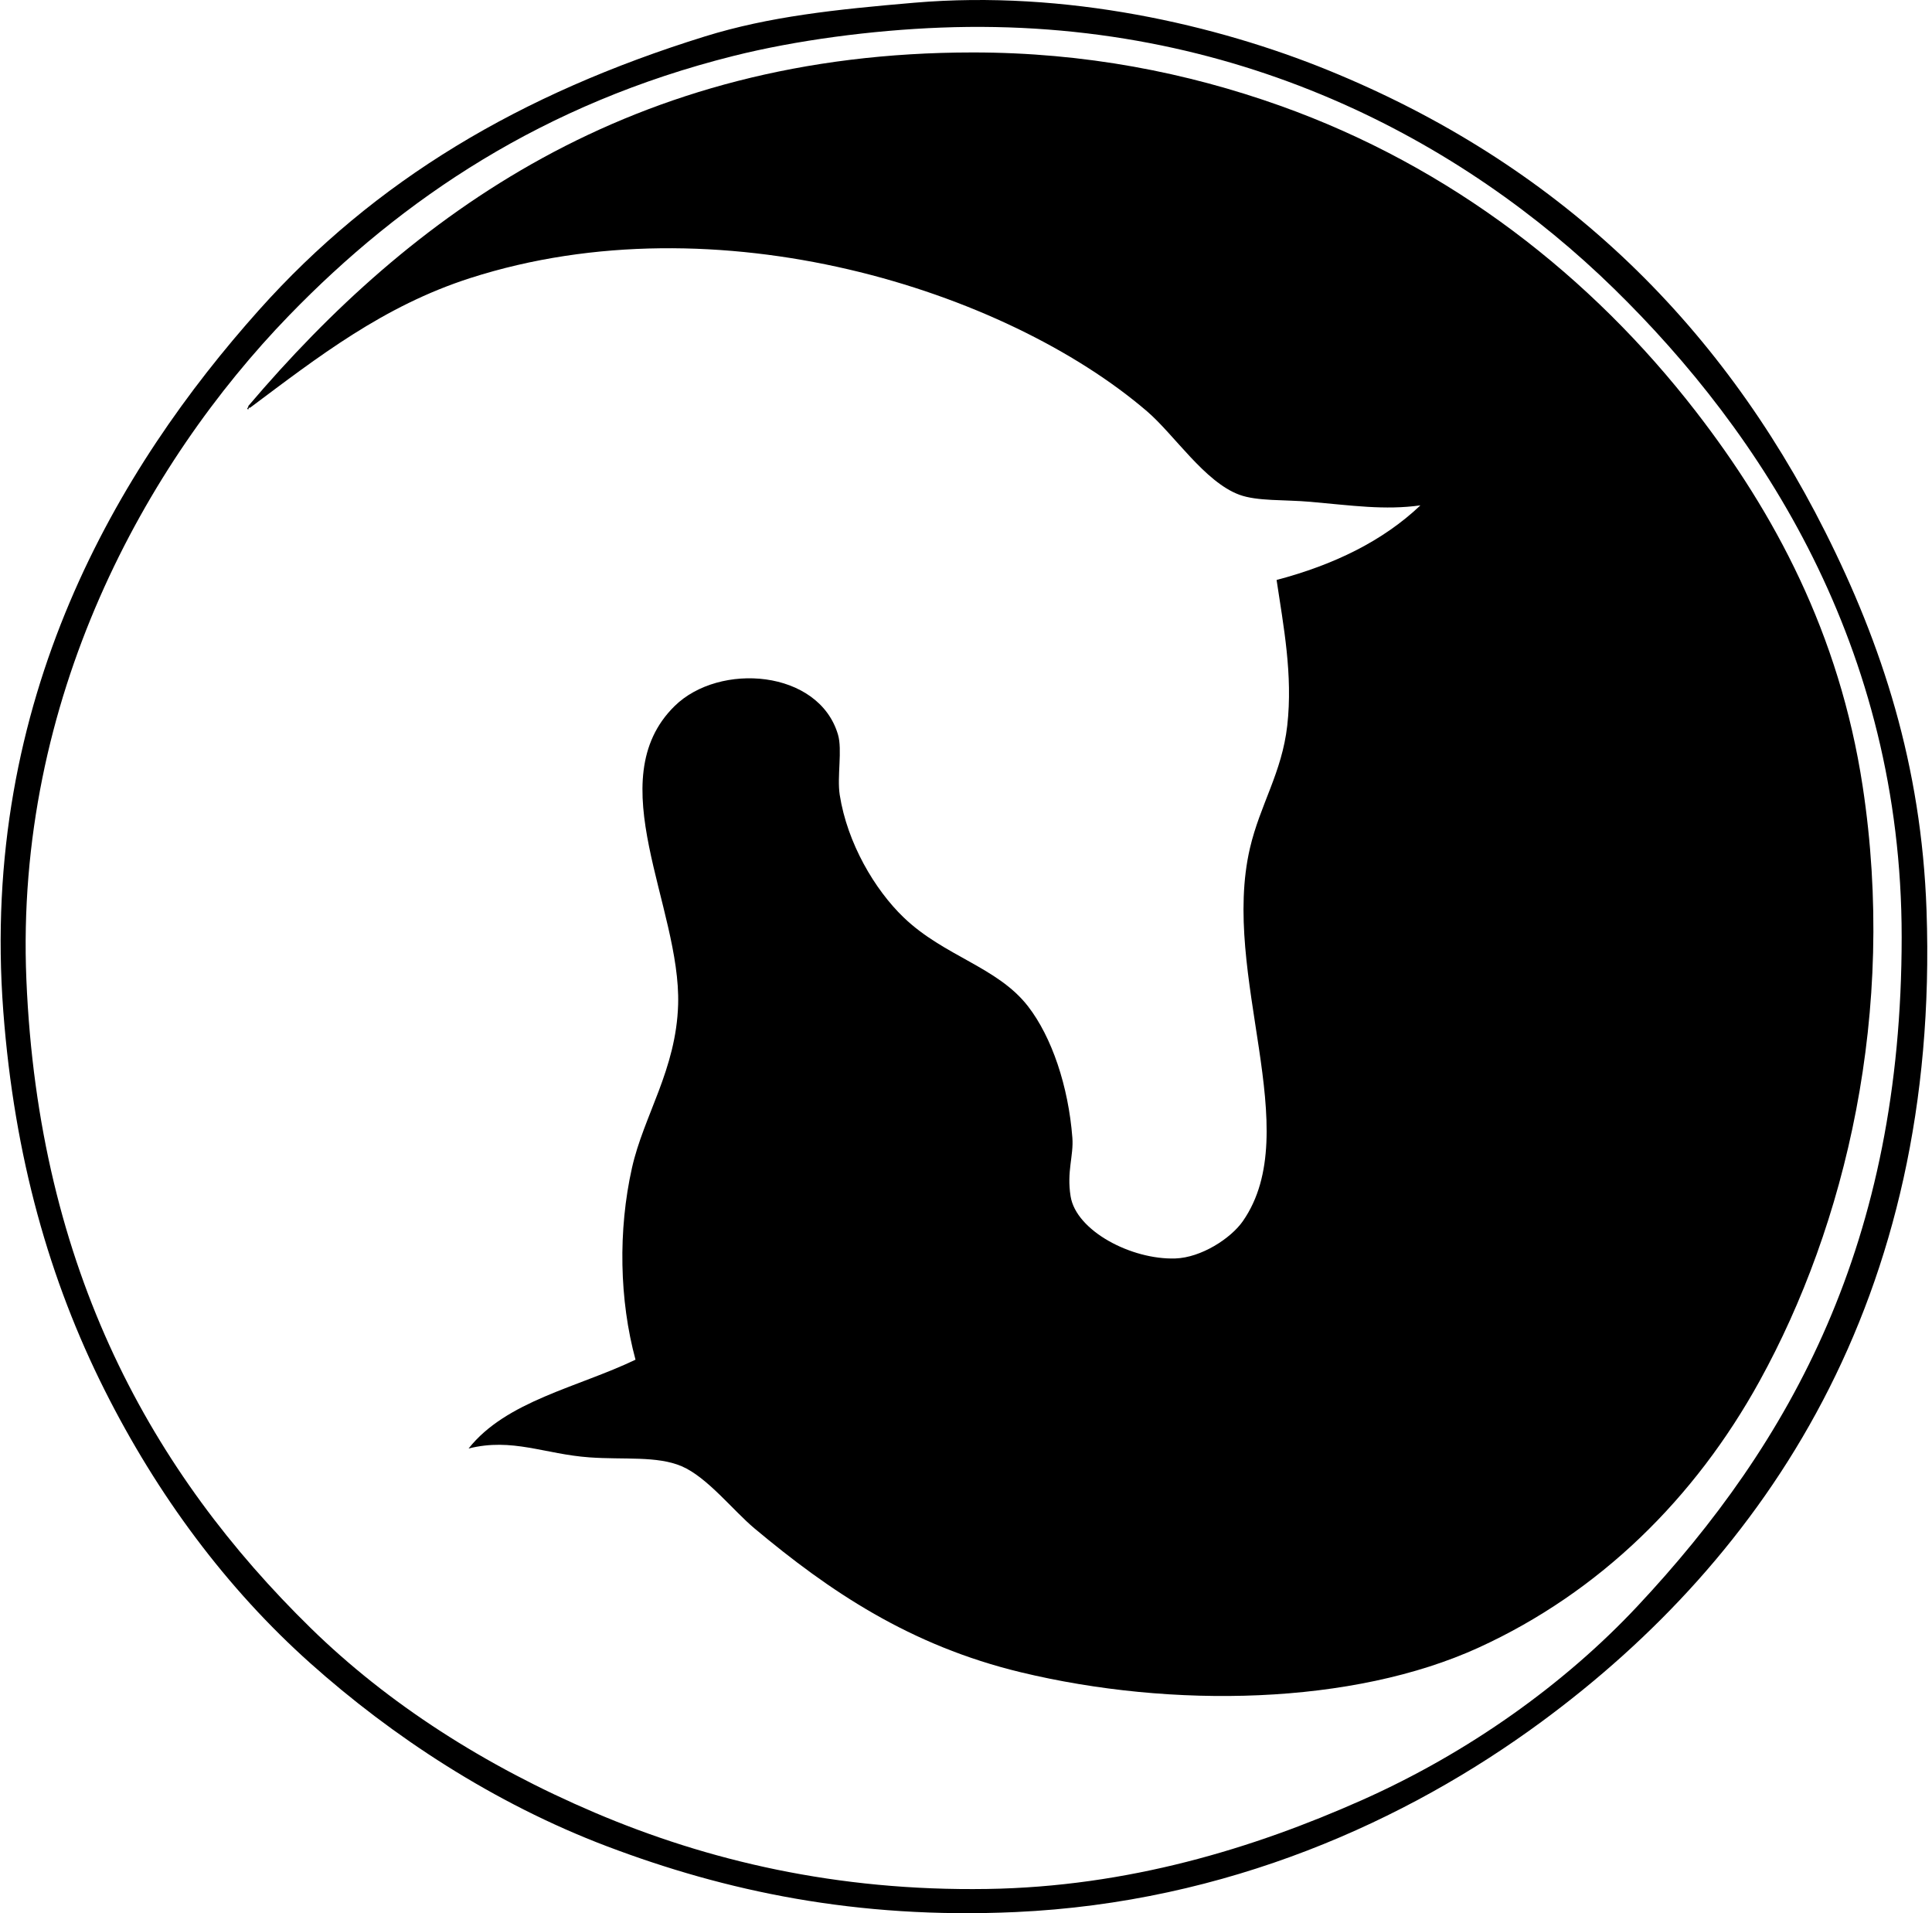
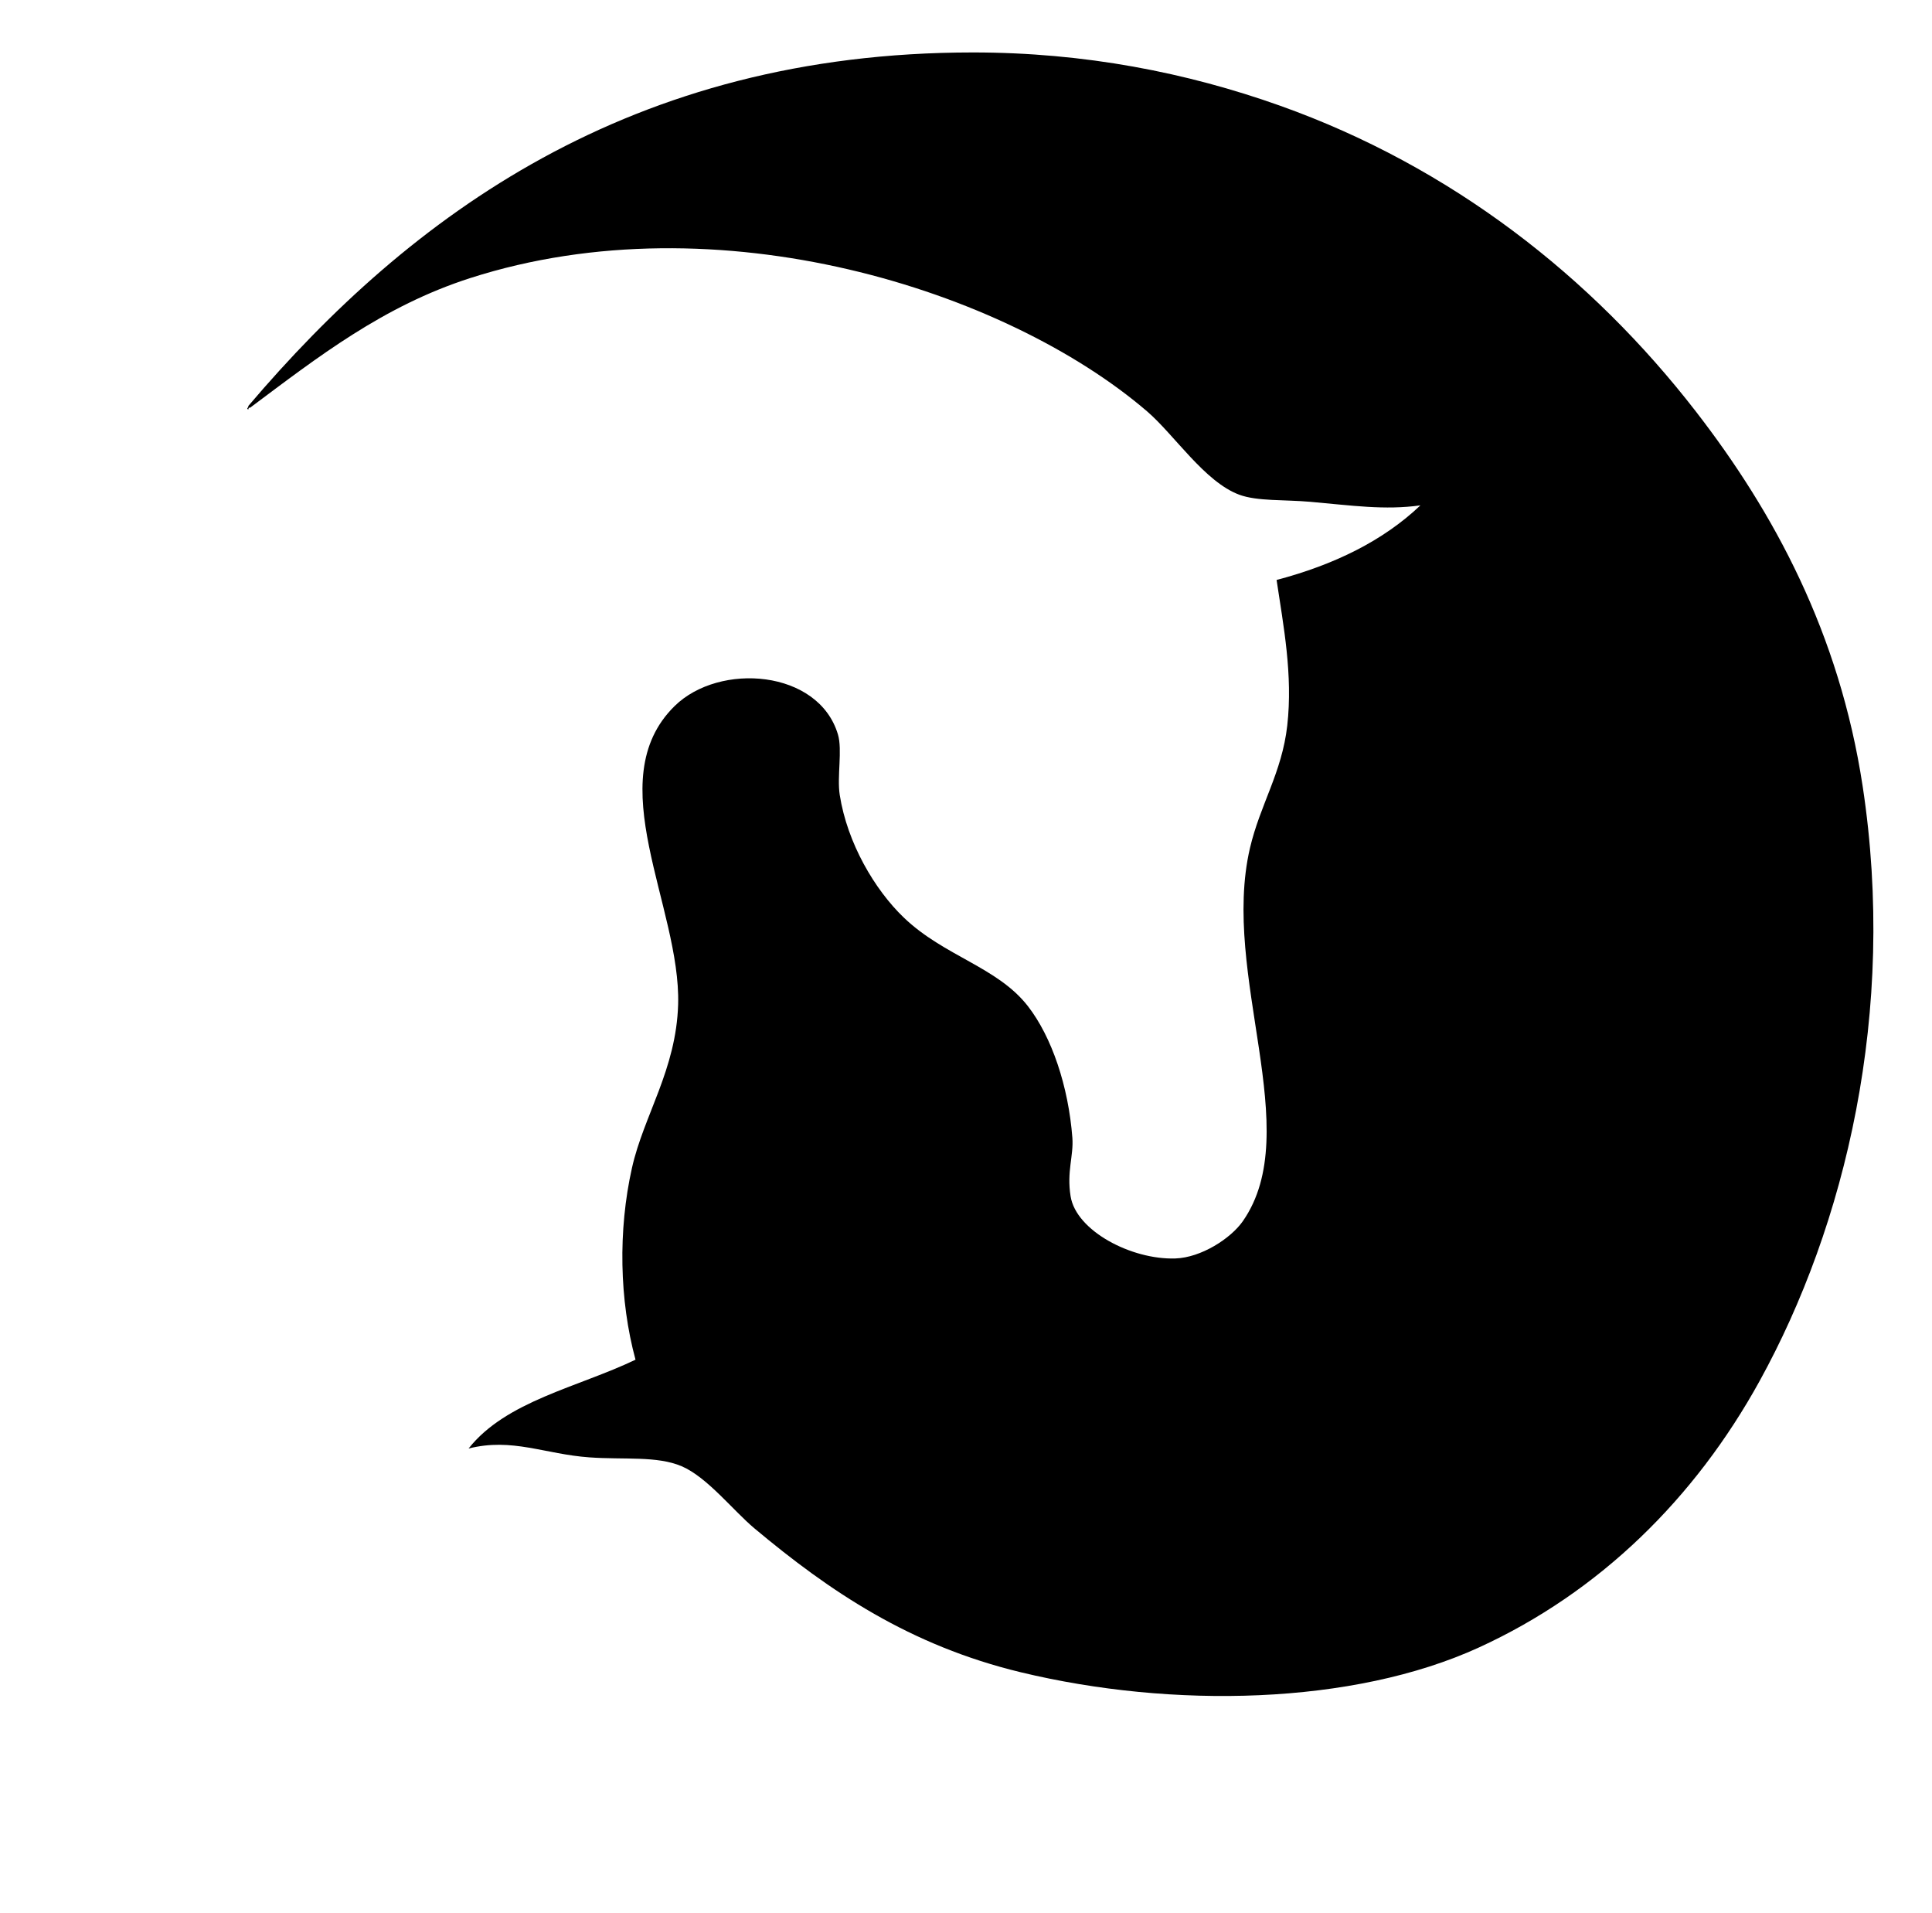
<svg xmlns="http://www.w3.org/2000/svg" width="202" height="200" fill="none" viewBox="0 0 202 200">
-   <path fill="#000" fill-rule="evenodd" d="M95.595.285c15.849-1.357 31.641 2.322 43.263 7.055 23.812 9.7 40.835 26.091 51.987 48.275 5.905 11.743 10.053 24.344 10.584 39.548 1.421 40.718-16.882 67.632-40.291 84.852-14.057 10.341-32.833 18.865-54.959 19.867-16.668.756-30.376-2.199-42.705-6.87-11.892-4.505-22.53-11.558-31.007-19.125-8.765-7.822-15.994-17.549-21.538-28.593-5.745-11.446-9.427-24.325-10.582-39.547-2.48-32.653 12.038-56.895 26.735-73.341C39.196 18.85 54.359 9.814 73.685 3.813c6.735-2.09 13.64-2.82 21.91-3.528Zm-18.939 5.57c-19.81 4.969-34.559 14.876-46.418 27.108-14.997 15.468-28.706 40.112-27.48 69.442 1.275 30.446 13.222 51.633 29.71 67.77 8.091 7.921 18.218 14.414 29.707 19.309 11.764 5.012 25.284 8.226 41.033 7.983 14.714-.224 27.83-4.236 39.177-9.283 11.189-4.975 21.206-12.164 28.779-20.238 16.122-17.194 27.666-38.04 27.665-69.998 0-30.401-14.702-52.739-30.08-67.771-15.697-15.343-39.6-28.47-70.367-27.293-7.23.277-15.132 1.318-21.726 2.97Z" clip-rule="evenodd" />
  <path fill="#000" fill-rule="evenodd" d="M48.992 151.423c3.938-4.975 11.43-6.394 17.454-9.284-1.689-6.216-1.836-13.523-.37-20.053 1.228-5.476 4.628-10.276 4.826-17.082.296-10.198-8.28-23.422-.37-31.193 4.69-4.611 15.065-3.81 17.08 2.971.479 1.606-.111 4.407.186 6.314.79 5.048 3.662 9.907 6.684 12.811 4.238 4.07 9.802 5.166 12.997 9.283 2.488 3.208 4.227 8.355 4.642 13.741.146 1.893-.605 3.511-.185 6.127.577 3.608 6.352 6.65 10.954 6.498 2.686-.088 5.785-2.077 7.055-3.898 6.59-9.452-2.348-25.716.742-38.992 1.061-4.551 3.345-7.892 3.901-12.812.601-5.33-.402-10.441-1.114-15.226 6.022-1.59 11.134-4.09 15.039-7.8-3.746.526-7.172.01-11.512-.37-2.736-.24-5.549-.047-7.427-.741-3.625-1.342-6.796-6.275-9.655-8.727-14.805-12.69-44.883-22.226-70.741-13.925-9.127 2.929-15.943 8.262-23.024 13.553-.156-.034-.173.073-.184.186-.271-.082.019-.163 0-.372C42.89 22.528 65.92 5.483 101.723 5.483c11.672 0 22.377 2.1 32.121 5.57 17.915 6.384 32.561 17.883 43.448 31.937 8.204 10.59 15.018 23.208 17.454 39.176 3.6 23.612-1.814 45.948-10.77 62.2-6.766 12.28-16.732 22.077-29.334 27.85-13.199 6.046-32.099 6.408-47.905 2.6-11.614-2.799-20.004-8.475-27.85-15.039-2.241-1.876-4.932-5.347-7.612-6.498-2.572-1.105-6.034-.669-9.654-.93-4.68-.334-8.056-2.077-12.629-.926Z" clip-rule="evenodd" />
</svg>